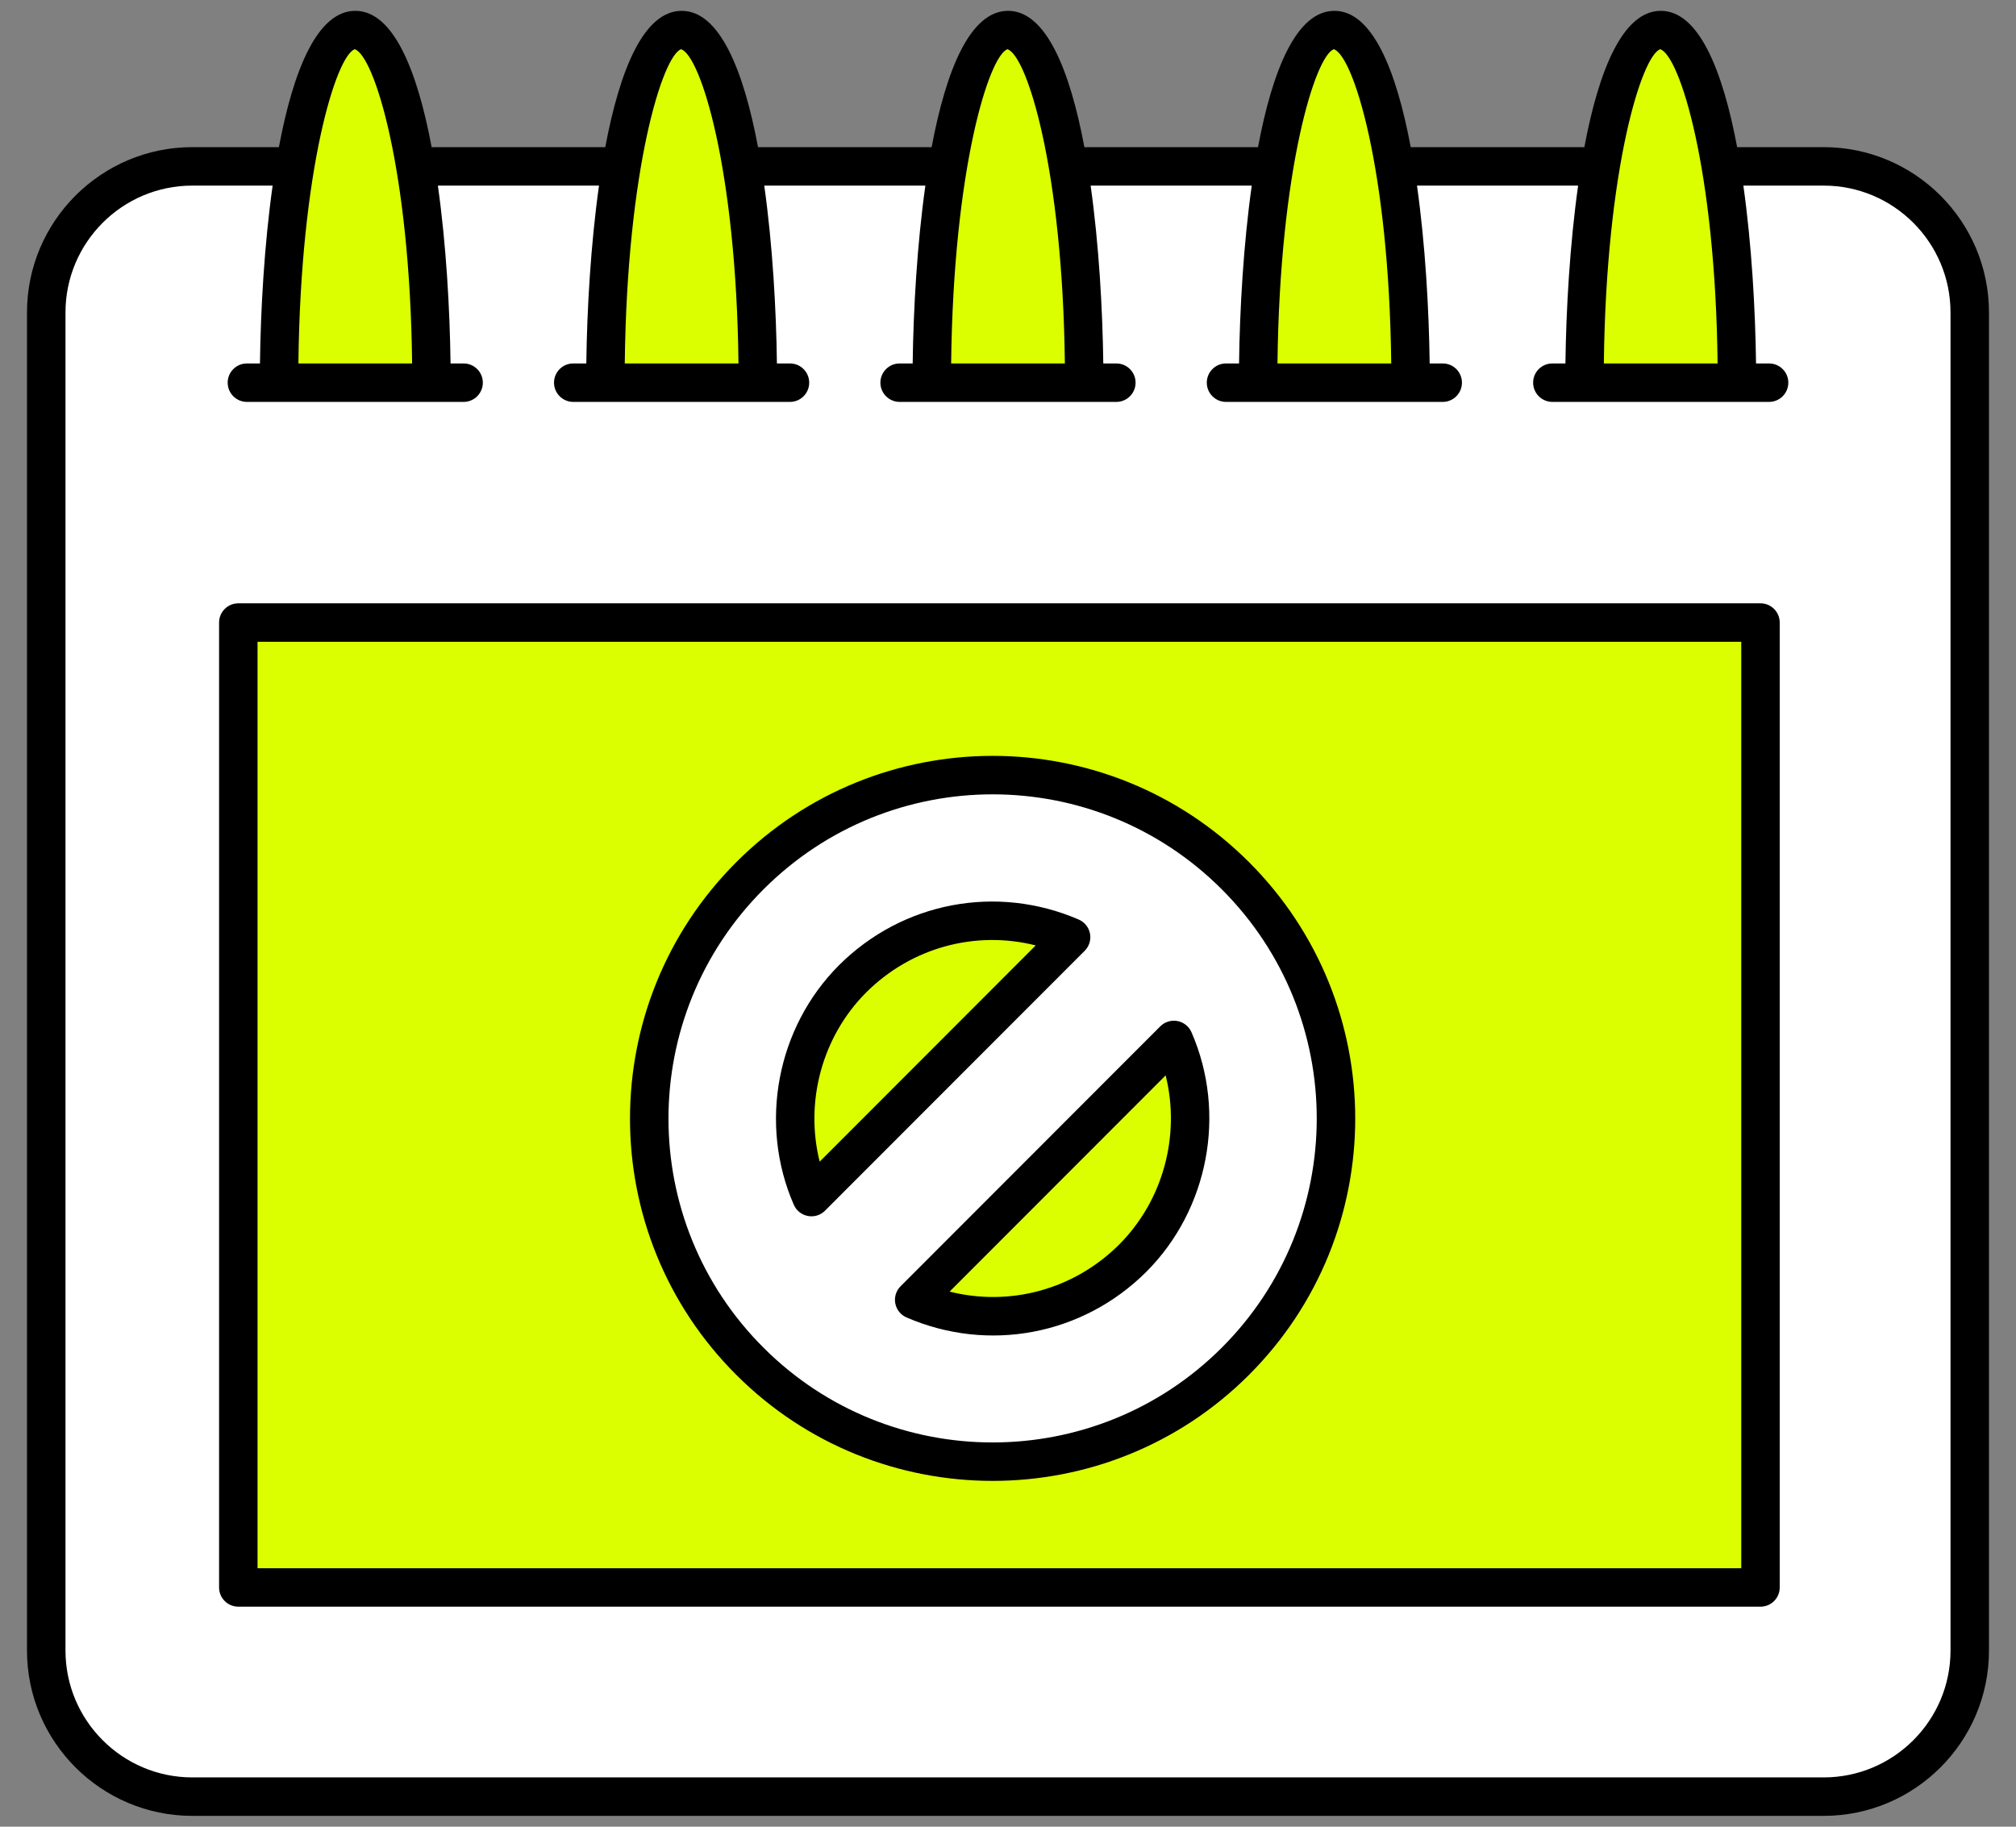
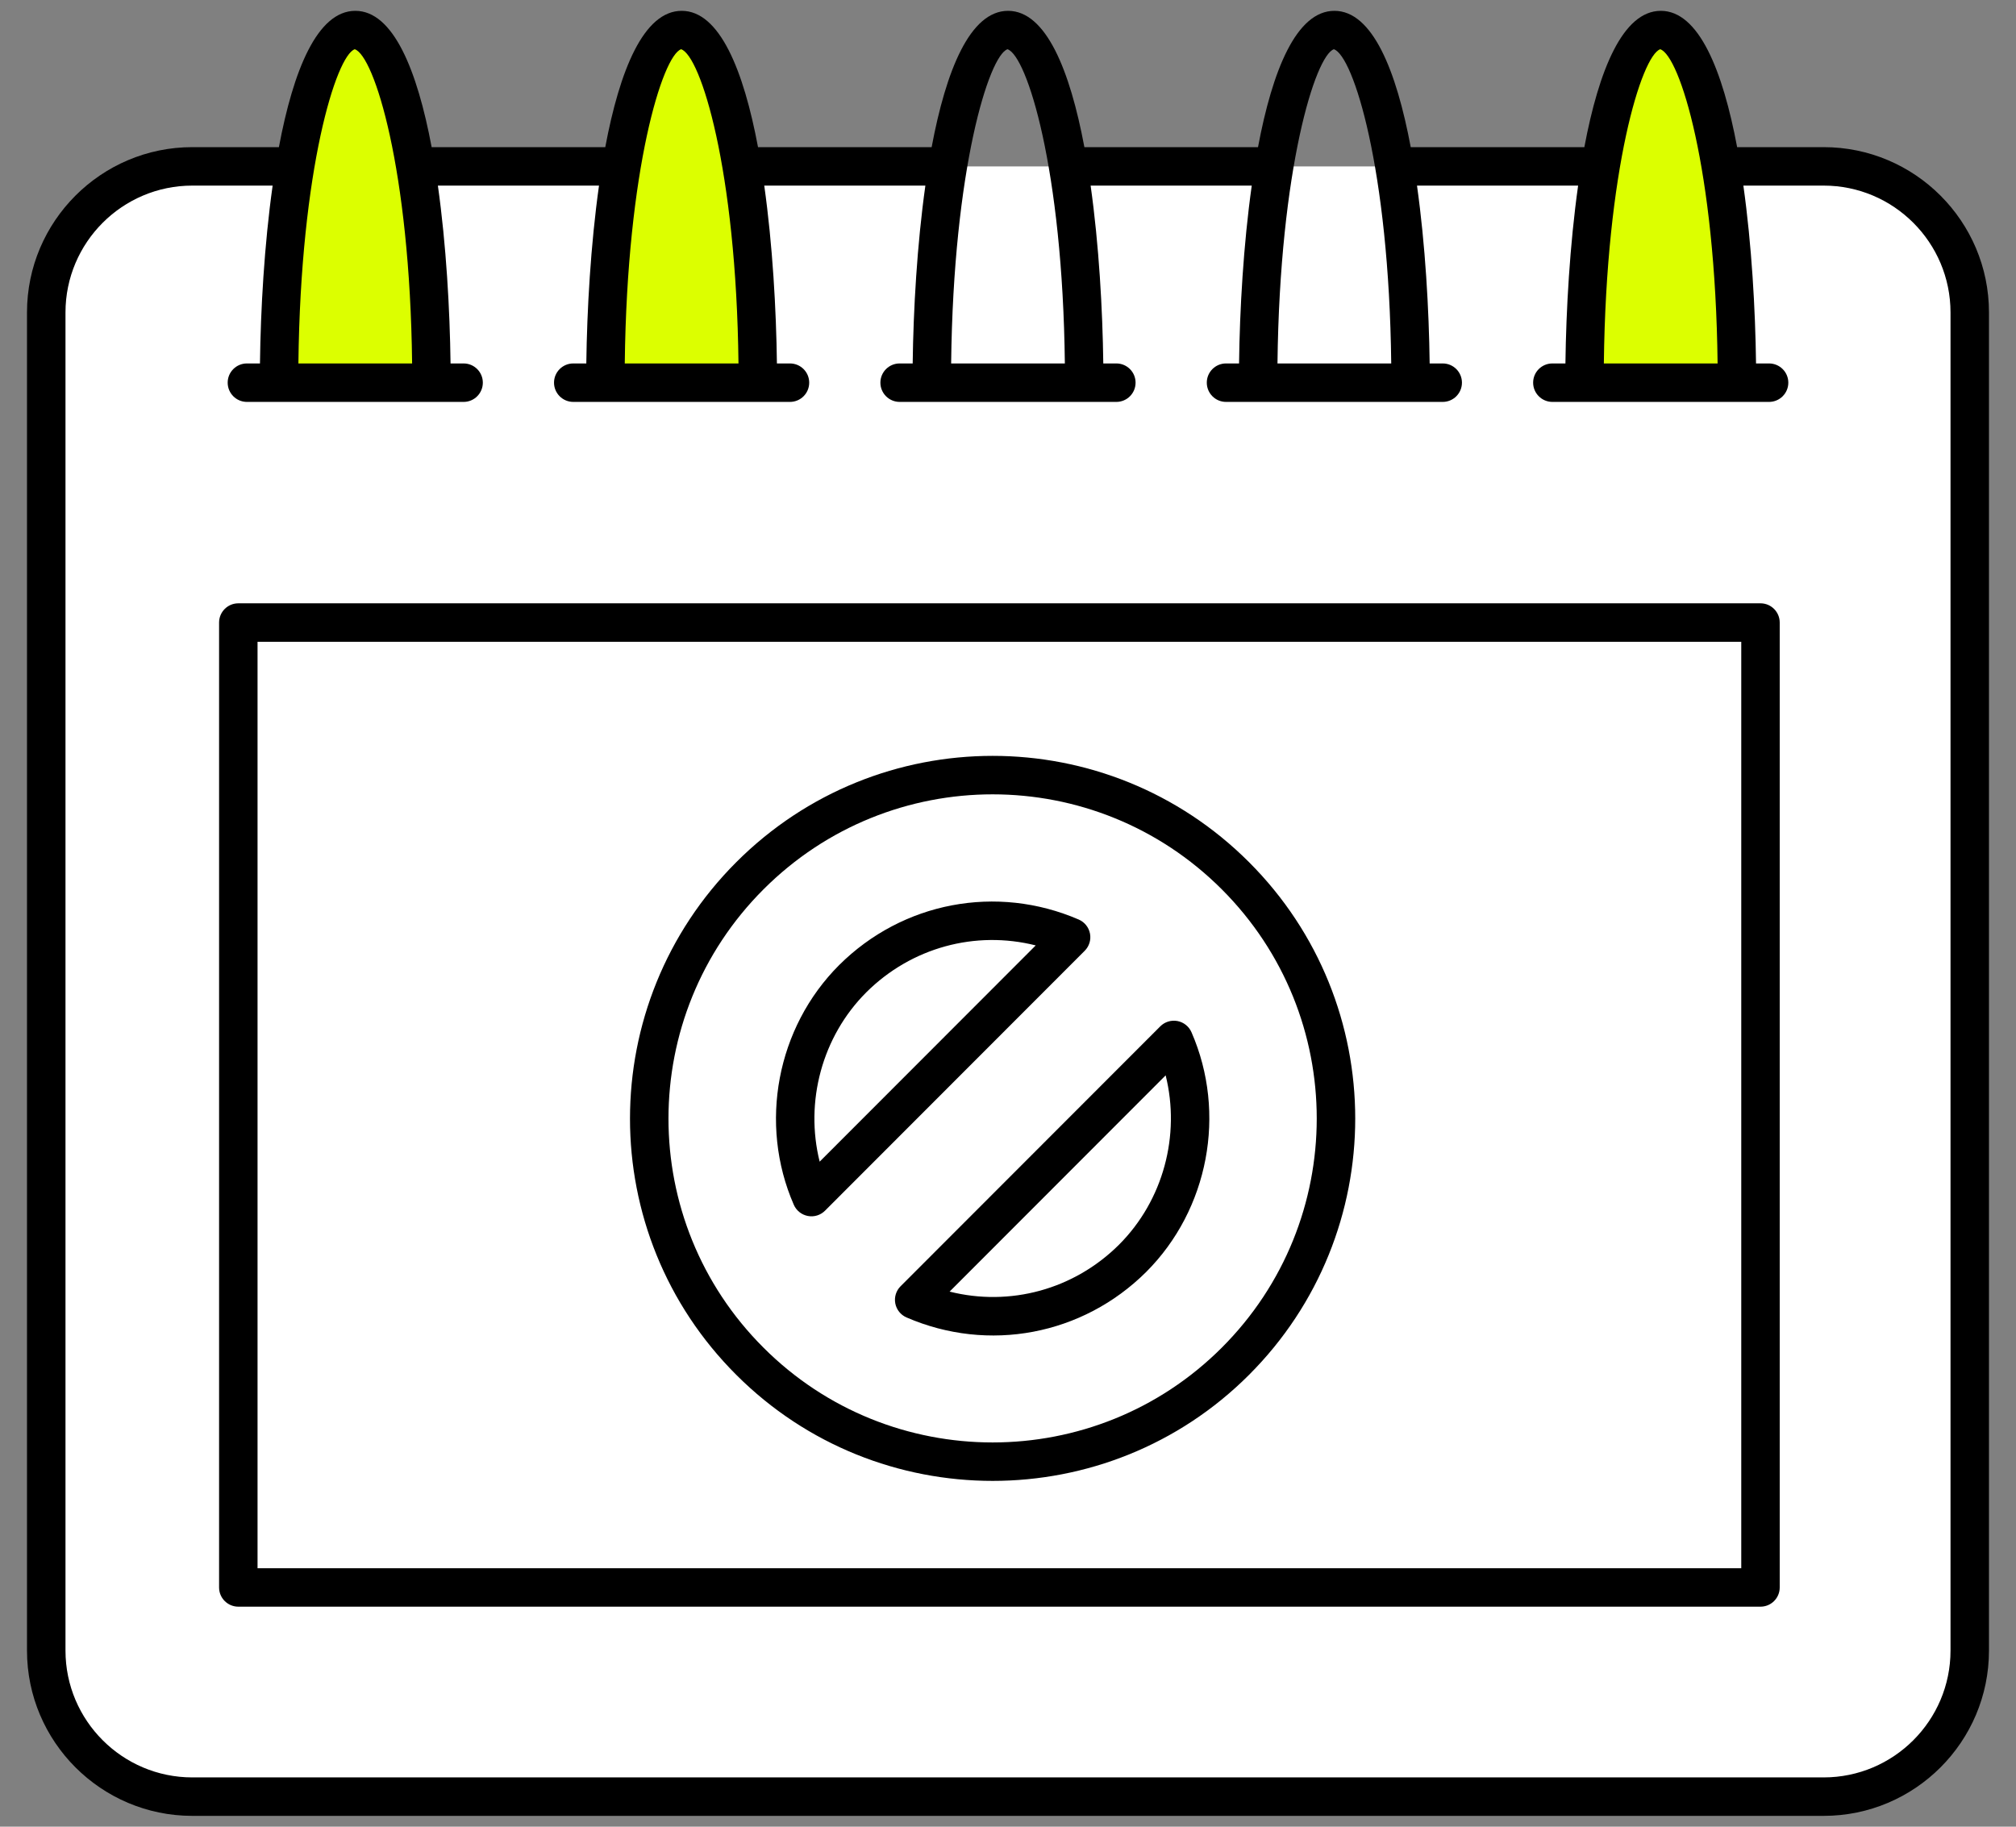
<svg xmlns="http://www.w3.org/2000/svg" width="64" height="58" viewBox="0 0 64 58" fill="none">
  <rect x="0" y="0" width="64" height="58" fill="#808080" stroke="none" />
  <path d="M1.468 52.409V9.921C1.468 7.359 3.544 5.283 6.105 5.283H57.894C60.455 5.283 62.531 7.359 62.531 9.921V52.409C62.531 54.97 60.455 57.046 57.894 57.046H6.105C3.544 57.046 1.468 54.97 1.468 52.409Z" fill="white" />
-   <path d="M8 19.767H56.323V50.403H8V19.767Z" fill="#DCFF00" />
  <path d="M39.435 27.376C35.18 23.121 28.28 23.121 24.025 27.376C19.769 31.631 19.761 38.539 24.025 42.795C28.28 47.05 35.18 47.05 39.435 42.795C43.69 38.539 43.69 31.631 39.435 27.376ZM27.287 30.647C29.164 28.778 31.926 28.335 34.22 29.328L25.977 37.58C24.976 35.285 25.418 32.516 27.287 30.647ZM36.173 39.524C34.295 41.393 31.534 41.835 29.239 40.842L37.483 32.59C38.484 34.885 38.041 37.655 36.173 39.524Z" fill="white" />
  <path d="M23.376 43.655C18.872 39.16 18.877 31.872 23.376 27.373C27.872 22.876 35.152 22.875 39.65 27.373C44.147 31.869 44.148 39.158 39.65 43.655C35.164 48.141 27.864 48.143 23.376 43.655ZM24.24 28.236C20.218 32.258 20.213 38.773 24.239 42.791C28.25 46.803 34.775 46.802 38.786 42.791C42.806 38.773 42.807 32.256 38.786 28.236C34.767 24.217 28.259 24.216 24.24 28.236ZM28.78 41.831C28.594 41.751 28.46 41.584 28.422 41.386C28.384 41.187 28.447 40.982 28.59 40.84L36.834 32.588C36.976 32.445 37.181 32.382 37.379 32.419C37.577 32.457 37.745 32.59 37.825 32.775C38.947 35.345 38.369 38.403 36.388 40.385C36.387 40.385 36.387 40.385 36.387 40.386C34.366 42.397 31.378 42.956 28.78 41.831ZM30.146 41.01C32.057 41.491 34.09 40.949 35.525 39.52C36.932 38.112 37.478 36.044 37.005 34.144L30.146 41.01ZM25.647 38.609C25.448 38.571 25.281 38.438 25.2 38.253C24.079 35.683 24.657 32.625 26.638 30.644L26.639 30.643C28.654 28.637 31.641 28.07 34.246 29.197C34.431 29.277 34.565 29.444 34.603 29.643C34.641 29.841 34.578 30.046 34.435 30.189L26.192 38.44C26.05 38.583 25.846 38.647 25.647 38.609ZM27.501 31.508C26.094 32.916 25.548 34.985 26.021 36.884L32.88 30.018C30.969 29.536 28.936 30.08 27.501 31.508Z" fill="black" />
  <path d="M13.697 12.15H8.858C8.858 5.964 9.942 0.954 11.28 0.954C12.614 0.954 13.697 5.964 13.697 12.15Z" fill="#DCFF00" />
  <path d="M24.058 12.15H19.22C19.22 5.964 20.303 0.954 21.641 0.954C22.975 0.954 24.058 5.964 24.058 12.15Z" fill="#DCFF00" />
-   <path d="M34.419 12.15H29.58C29.58 5.964 30.663 0.954 32.001 0.954C33.336 0.954 34.419 5.964 34.419 12.15Z" fill="#DCFF00" />
-   <path d="M44.78 12.15H39.941C39.941 5.964 41.025 0.954 42.363 0.954C43.697 0.954 44.78 5.964 44.78 12.15Z" fill="#DCFF00" />
  <path d="M55.14 12.15H50.302C50.302 5.964 51.385 0.954 52.723 0.954C54.057 0.954 55.14 5.964 55.14 12.15Z" fill="#DCFF00" />
  <path d="M57.894 4.672H55.147C54.69 2.235 53.93 0.344 52.724 0.344C51.515 0.344 50.755 2.235 50.297 4.672H44.785C44.328 2.235 43.569 0.344 42.362 0.344C41.154 0.344 40.394 2.235 39.937 4.672H34.425C33.968 2.235 33.208 0.344 32.002 0.344C30.794 0.344 30.033 2.235 29.576 4.672H24.064C23.607 2.235 22.847 0.344 21.641 0.344C20.433 0.344 19.672 2.235 19.215 4.672H13.703C13.246 2.235 12.486 0.344 11.28 0.344C10.072 0.344 9.311 2.235 8.854 4.672H6.105C3.212 4.672 0.857 7.026 0.857 9.92V52.408C0.857 55.302 3.212 57.656 6.105 57.656H57.894C60.788 57.656 63.142 55.302 63.142 52.408V9.92C63.142 7.026 60.788 4.672 57.894 4.672ZM52.706 1.563C53.323 1.768 54.456 5.36 54.527 11.54H50.916C50.987 5.354 52.121 1.765 52.706 1.563ZM42.345 1.563C42.962 1.768 44.095 5.36 44.166 11.54H40.555C40.626 5.354 41.76 1.765 42.345 1.563ZM31.984 1.563C32.601 1.768 33.734 5.36 33.805 11.54H30.195C30.265 5.354 31.399 1.765 31.984 1.563ZM21.623 1.563C22.24 1.768 23.373 5.36 23.444 11.54H19.834C19.904 5.354 21.038 1.765 21.623 1.563ZM11.262 1.563C11.879 1.768 13.012 5.36 13.083 11.54H9.473C9.543 5.354 10.677 1.765 11.262 1.563ZM61.921 52.408C61.921 54.629 60.115 56.435 57.894 56.435H6.105C3.885 56.435 2.079 54.629 2.079 52.408V9.92C2.079 7.7 3.885 5.893 6.105 5.893H8.655C8.39 7.776 8.274 9.831 8.253 11.54H7.838C7.501 11.54 7.228 11.813 7.228 12.15C7.228 12.487 7.501 12.761 7.838 12.761H14.718C15.055 12.761 15.328 12.487 15.328 12.15C15.328 11.813 15.055 11.54 14.718 11.54H14.303C14.281 9.831 14.166 7.776 13.901 5.893H19.016C18.751 7.776 18.635 9.831 18.613 11.54H18.199C17.862 11.54 17.588 11.813 17.588 12.15C17.588 12.487 17.862 12.761 18.199 12.761H25.078C25.416 12.761 25.689 12.487 25.689 12.15C25.689 11.813 25.416 11.54 25.078 11.54H24.664C24.642 9.831 24.527 7.776 24.262 5.893H29.377C29.112 7.776 28.996 9.831 28.974 11.54H28.56C28.223 11.54 27.949 11.813 27.949 12.15C27.949 12.487 28.223 12.761 28.56 12.761C28.72 12.761 35.676 12.761 35.44 12.761C35.777 12.761 36.05 12.487 36.05 12.15C36.05 11.813 35.777 11.54 35.44 11.54H35.025C35.003 9.831 34.888 7.776 34.623 5.893H39.738C39.473 7.776 39.357 9.831 39.335 11.54H38.921C38.584 11.54 38.311 11.813 38.311 12.15C38.311 12.487 38.584 12.761 38.921 12.761C39.081 12.761 46.038 12.761 45.801 12.761C46.138 12.761 46.411 12.487 46.411 12.15C46.411 11.813 46.138 11.54 45.801 11.54H45.386C45.364 9.831 45.249 7.776 44.984 5.893H50.099C49.834 7.776 49.718 9.831 49.696 11.54H49.282C48.944 11.54 48.671 11.813 48.671 12.15C48.671 12.487 48.945 12.761 49.282 12.761C49.442 12.761 56.398 12.761 56.161 12.761C56.498 12.761 56.772 12.487 56.772 12.15C56.772 11.813 56.498 11.54 56.161 11.54H55.747C55.725 9.831 55.61 7.776 55.345 5.893H57.894C60.115 5.893 61.921 7.7 61.921 9.92V52.408Z" fill="black" />
  <path d="M55.889 19.156H7.566C7.228 19.156 6.955 19.43 6.955 19.767V50.404C6.955 50.741 7.229 51.014 7.566 51.014H55.889C56.226 51.014 56.499 50.741 56.499 50.404V19.767C56.499 19.43 56.226 19.156 55.889 19.156ZM55.278 49.793H8.176V20.378H55.278V49.793H55.278Z" fill="black" />
</svg>